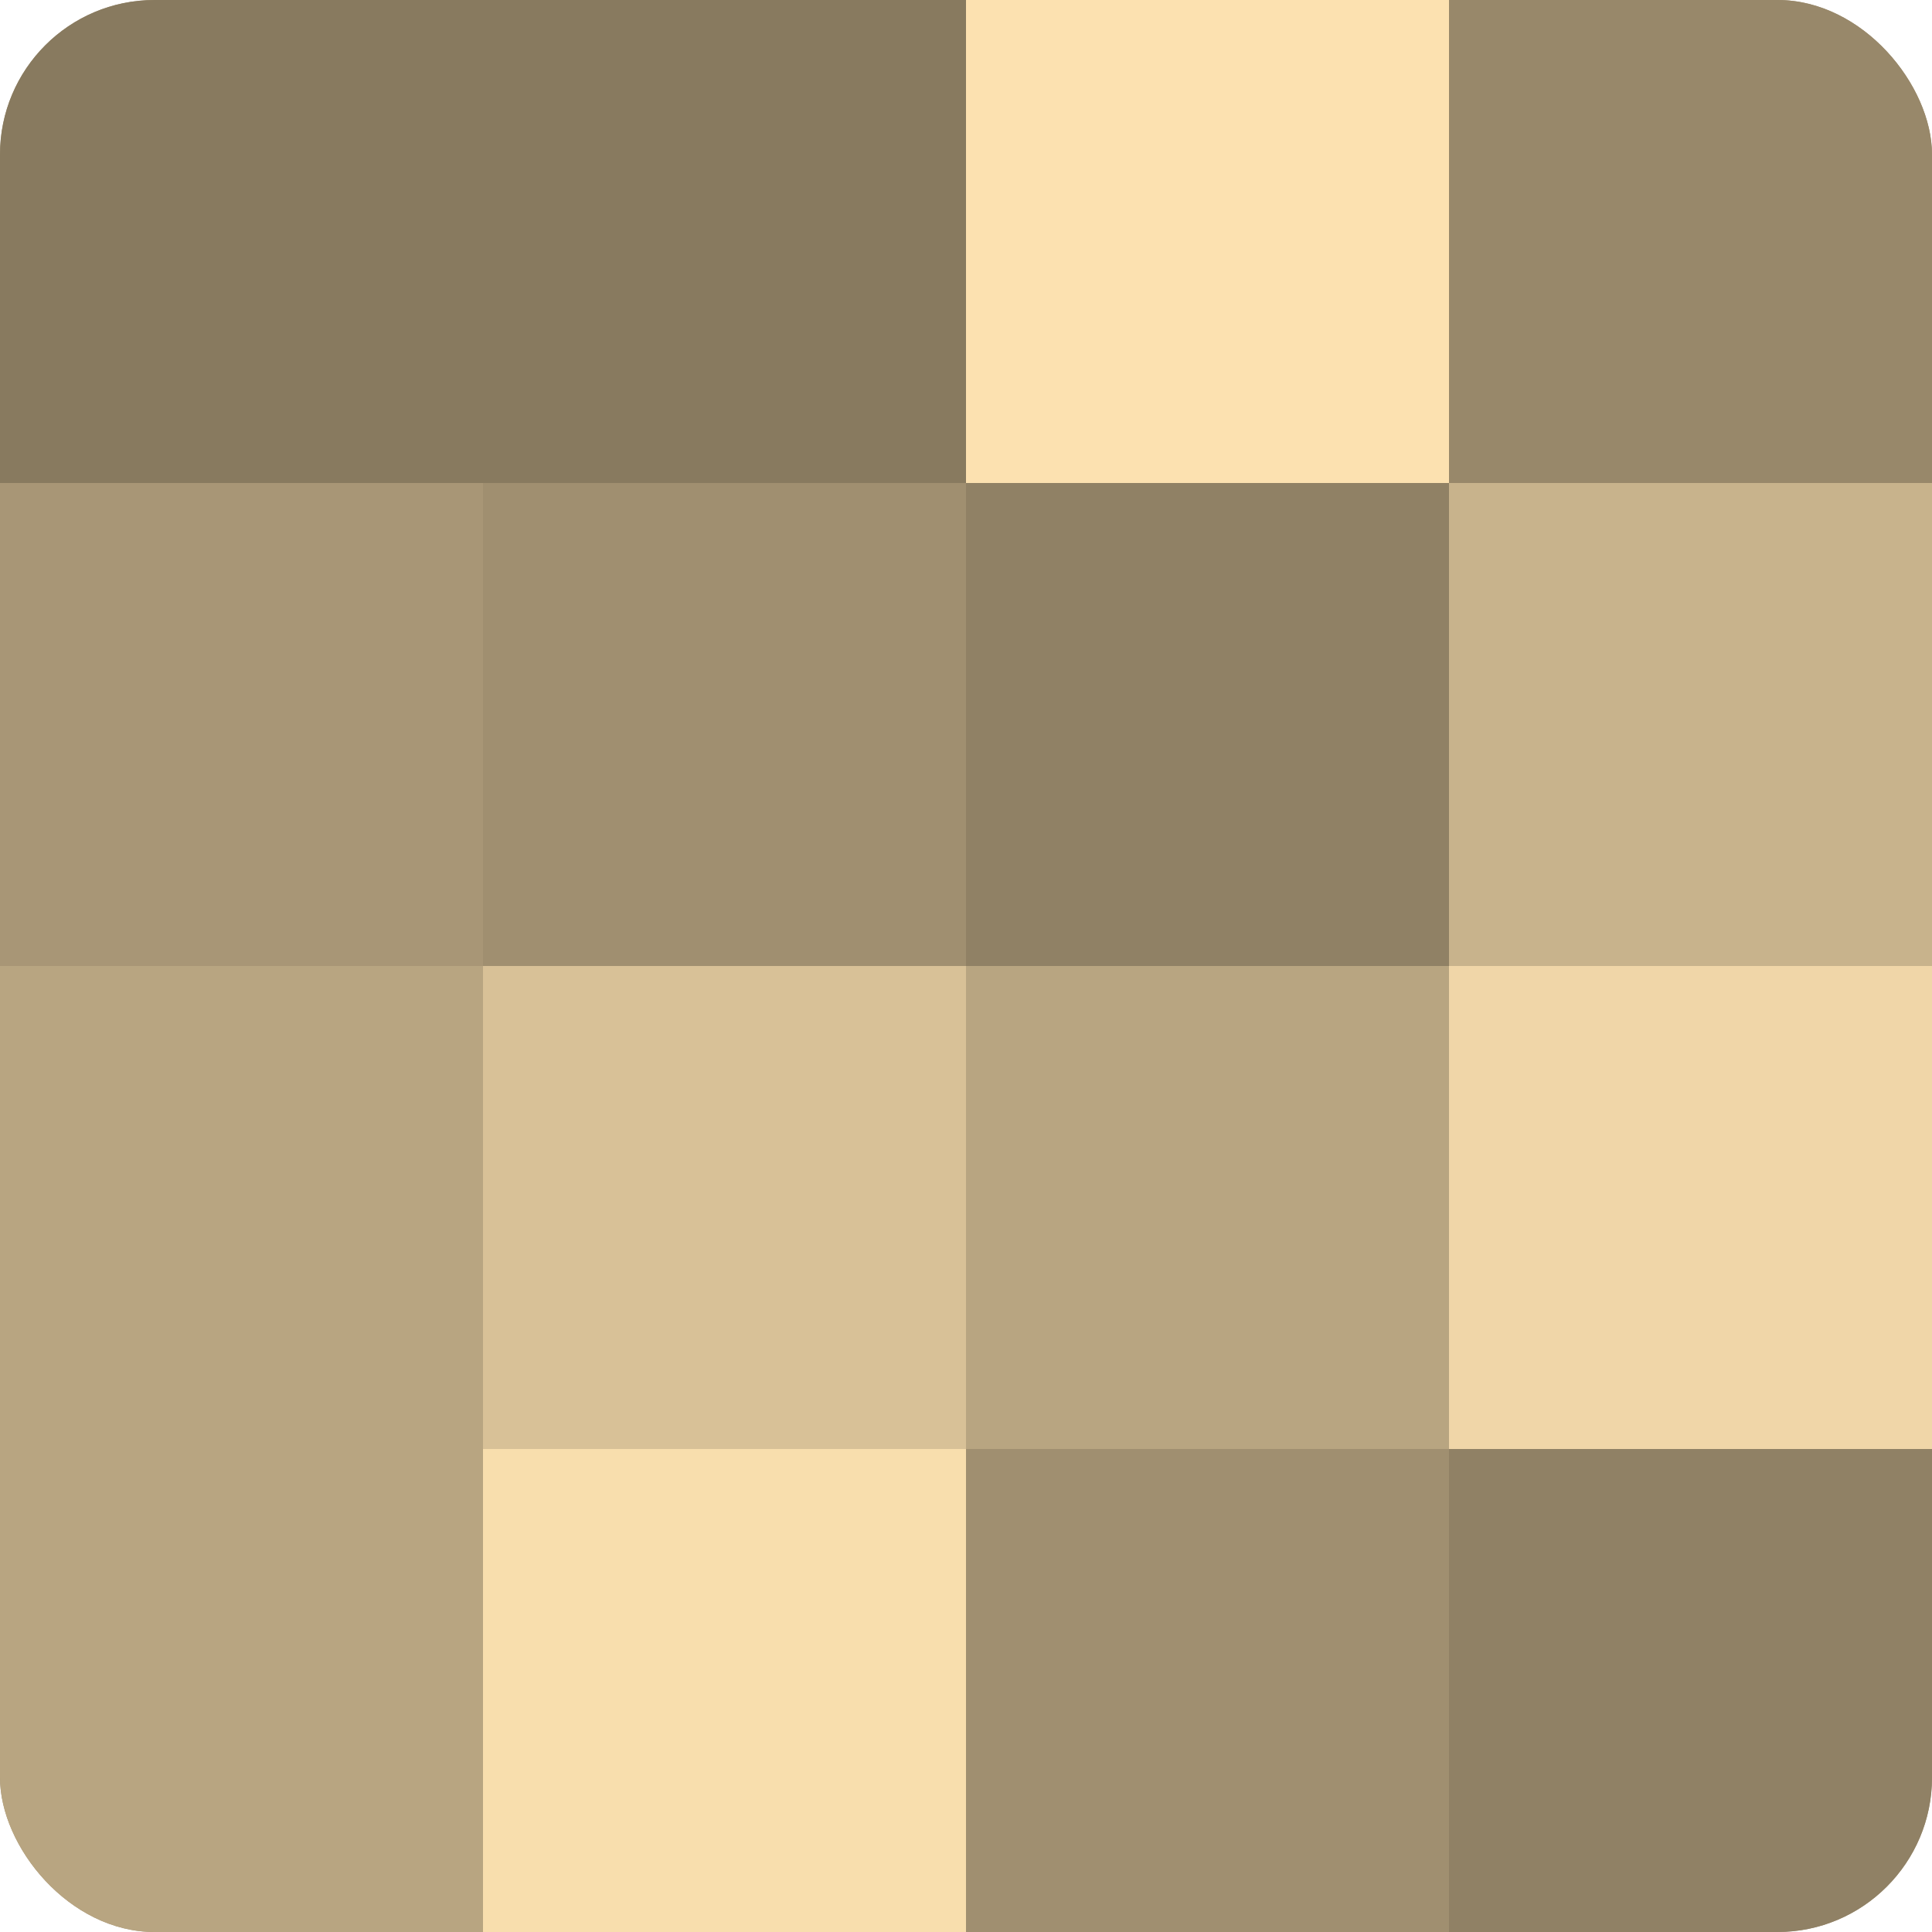
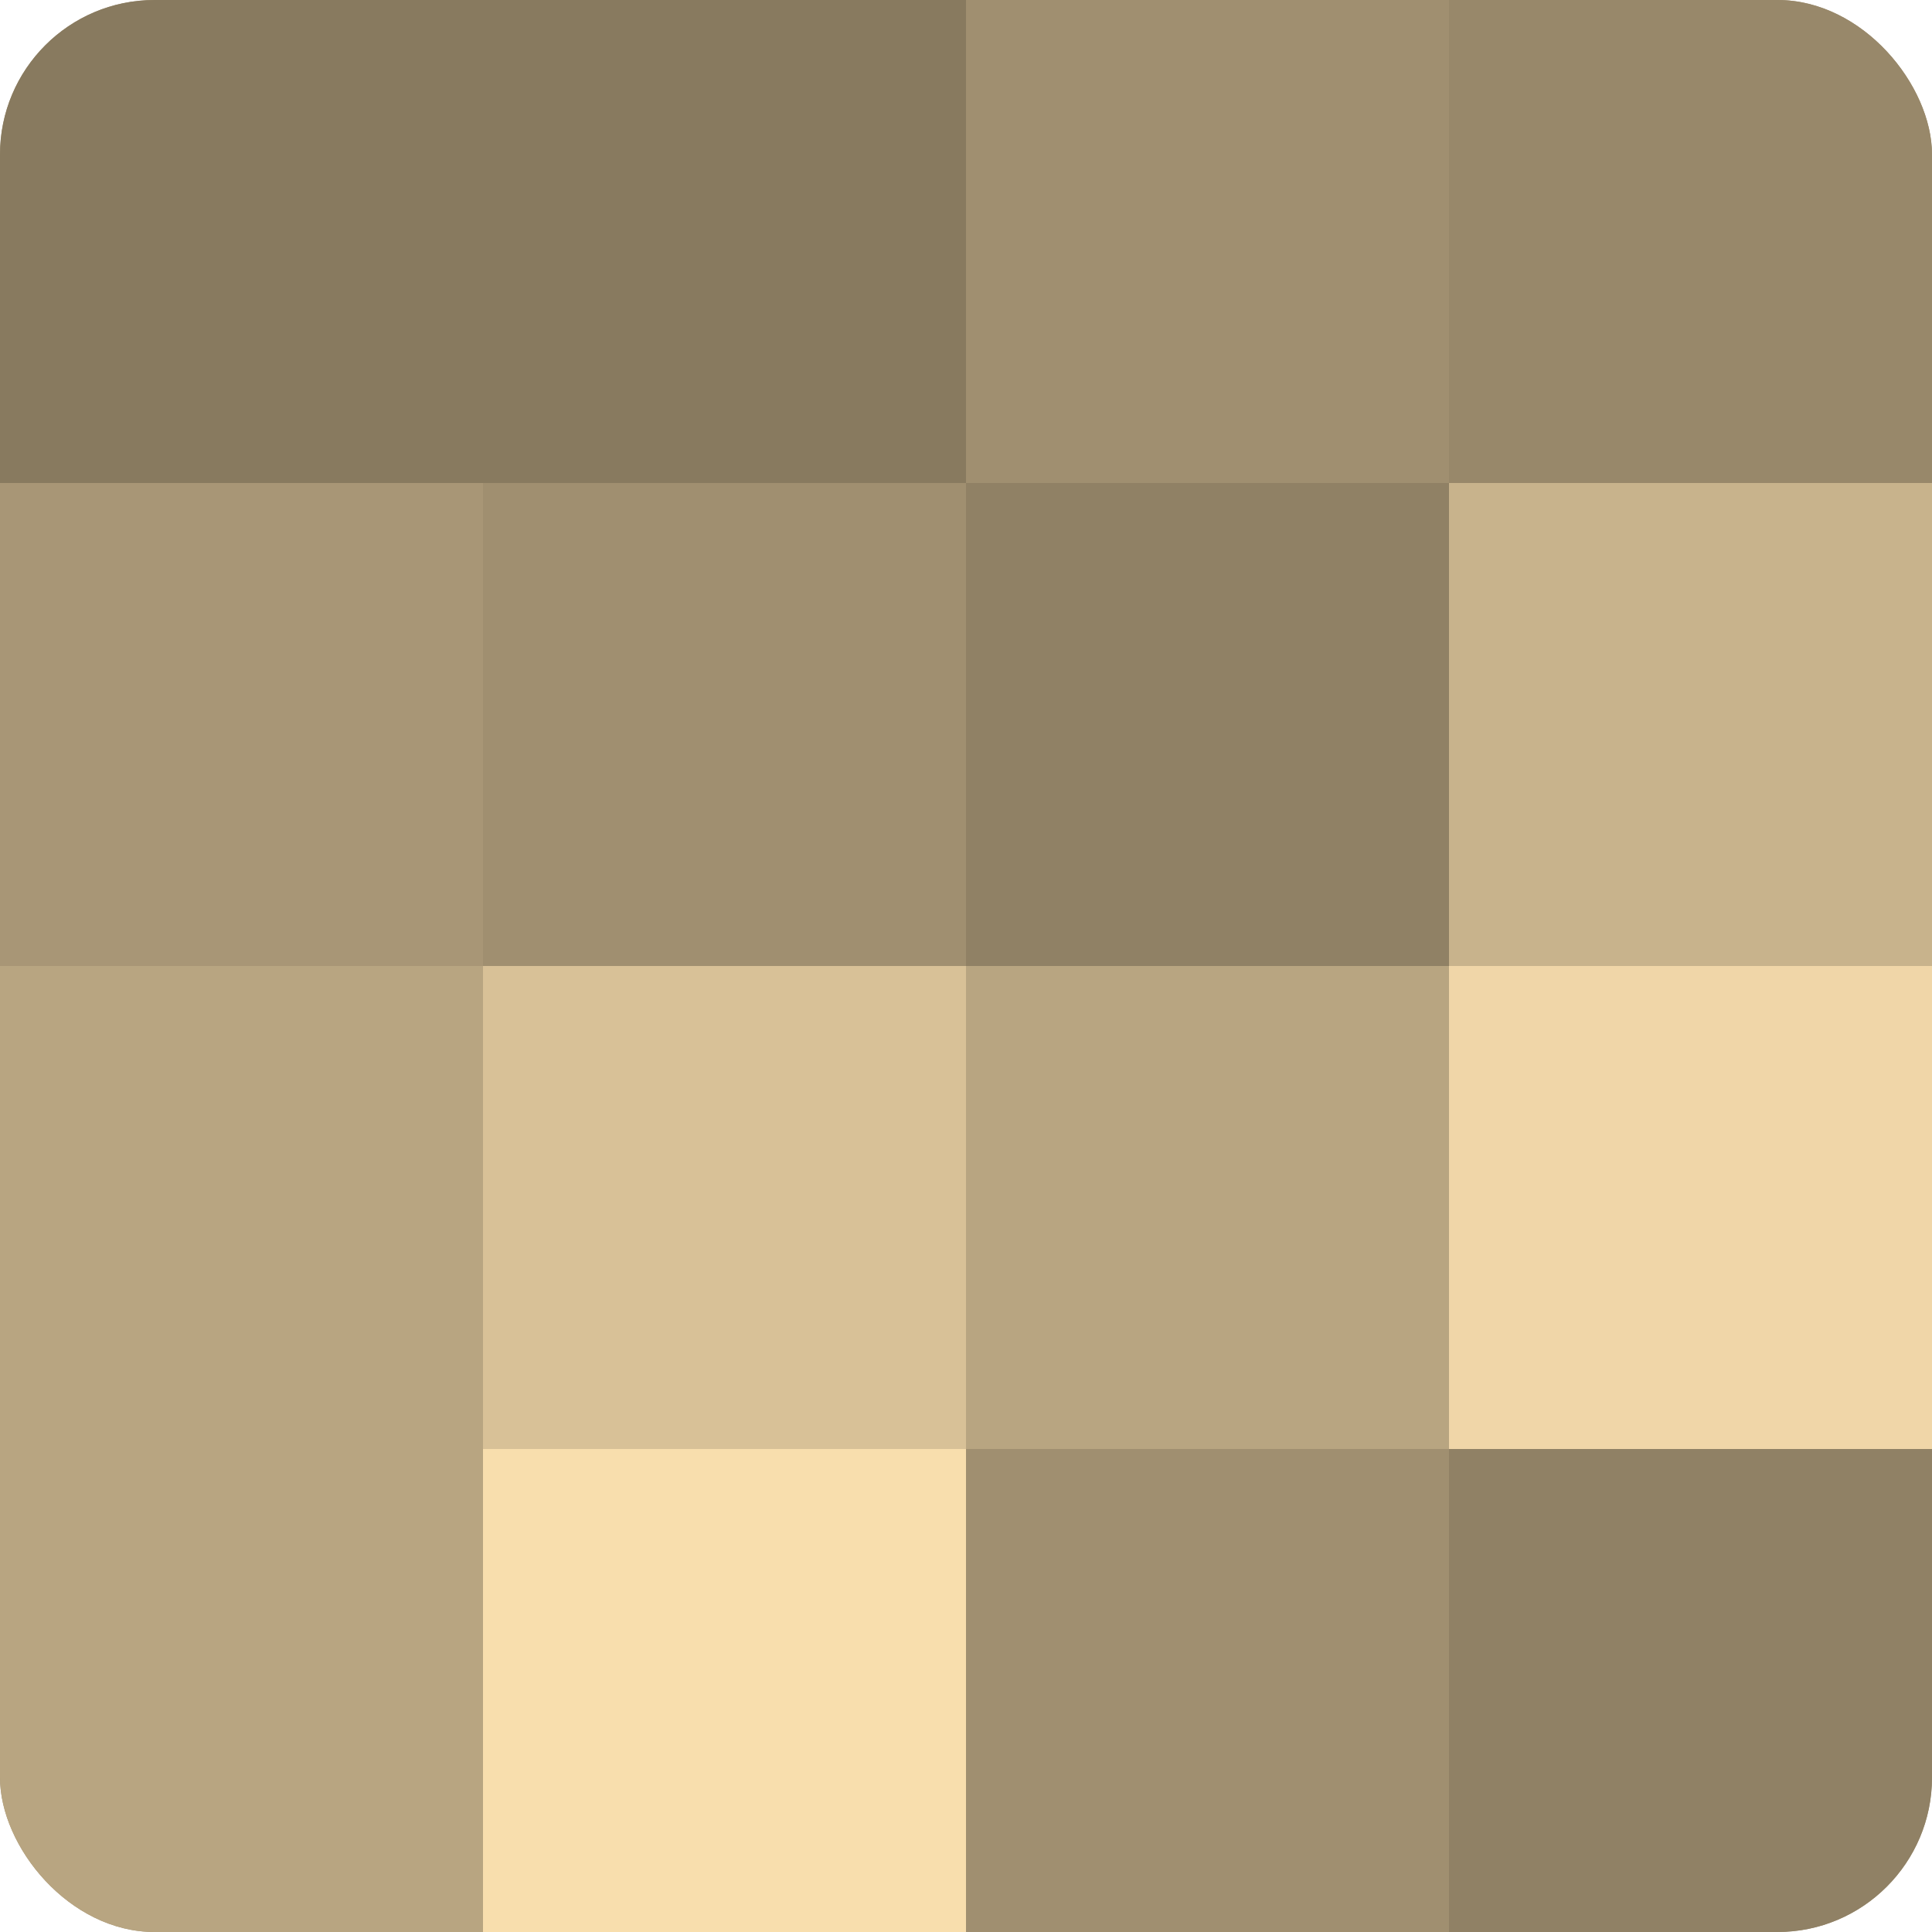
<svg xmlns="http://www.w3.org/2000/svg" width="60" height="60" viewBox="0 0 100 100" preserveAspectRatio="xMidYMid meet">
  <defs>
    <clipPath id="c" width="100" height="100">
      <rect width="100" height="100" rx="8" ry="8" />
    </clipPath>
  </defs>
  <g clip-path="url(#c)">
    <rect width="100" height="100" fill="#a08f70" />
    <rect width="25" height="25" fill="#887a5f" />
    <rect y="25" width="25" height="25" fill="#a89676" />
    <rect y="50" width="25" height="25" fill="#b8a581" />
    <rect y="75" width="25" height="25" fill="#b8a581" />
    <rect x="25" width="25" height="25" fill="#887a5f" />
    <rect x="25" y="25" width="25" height="25" fill="#a08f70" />
    <rect x="25" y="50" width="25" height="25" fill="#d8c197" />
    <rect x="25" y="75" width="25" height="25" fill="#f8dead" />
-     <rect x="50" width="25" height="25" fill="#fce1b0" />
    <rect x="50" y="25" width="25" height="25" fill="#908165" />
    <rect x="50" y="50" width="25" height="25" fill="#b8a581" />
    <rect x="50" y="75" width="25" height="25" fill="#a08f70" />
    <rect x="75" width="25" height="25" fill="#98886a" />
    <rect x="75" y="25" width="25" height="25" fill="#c8b38c" />
    <rect x="75" y="50" width="25" height="25" fill="#f0d6a8" />
    <rect x="75" y="75" width="25" height="25" fill="#908165" />
  </g>
</svg>